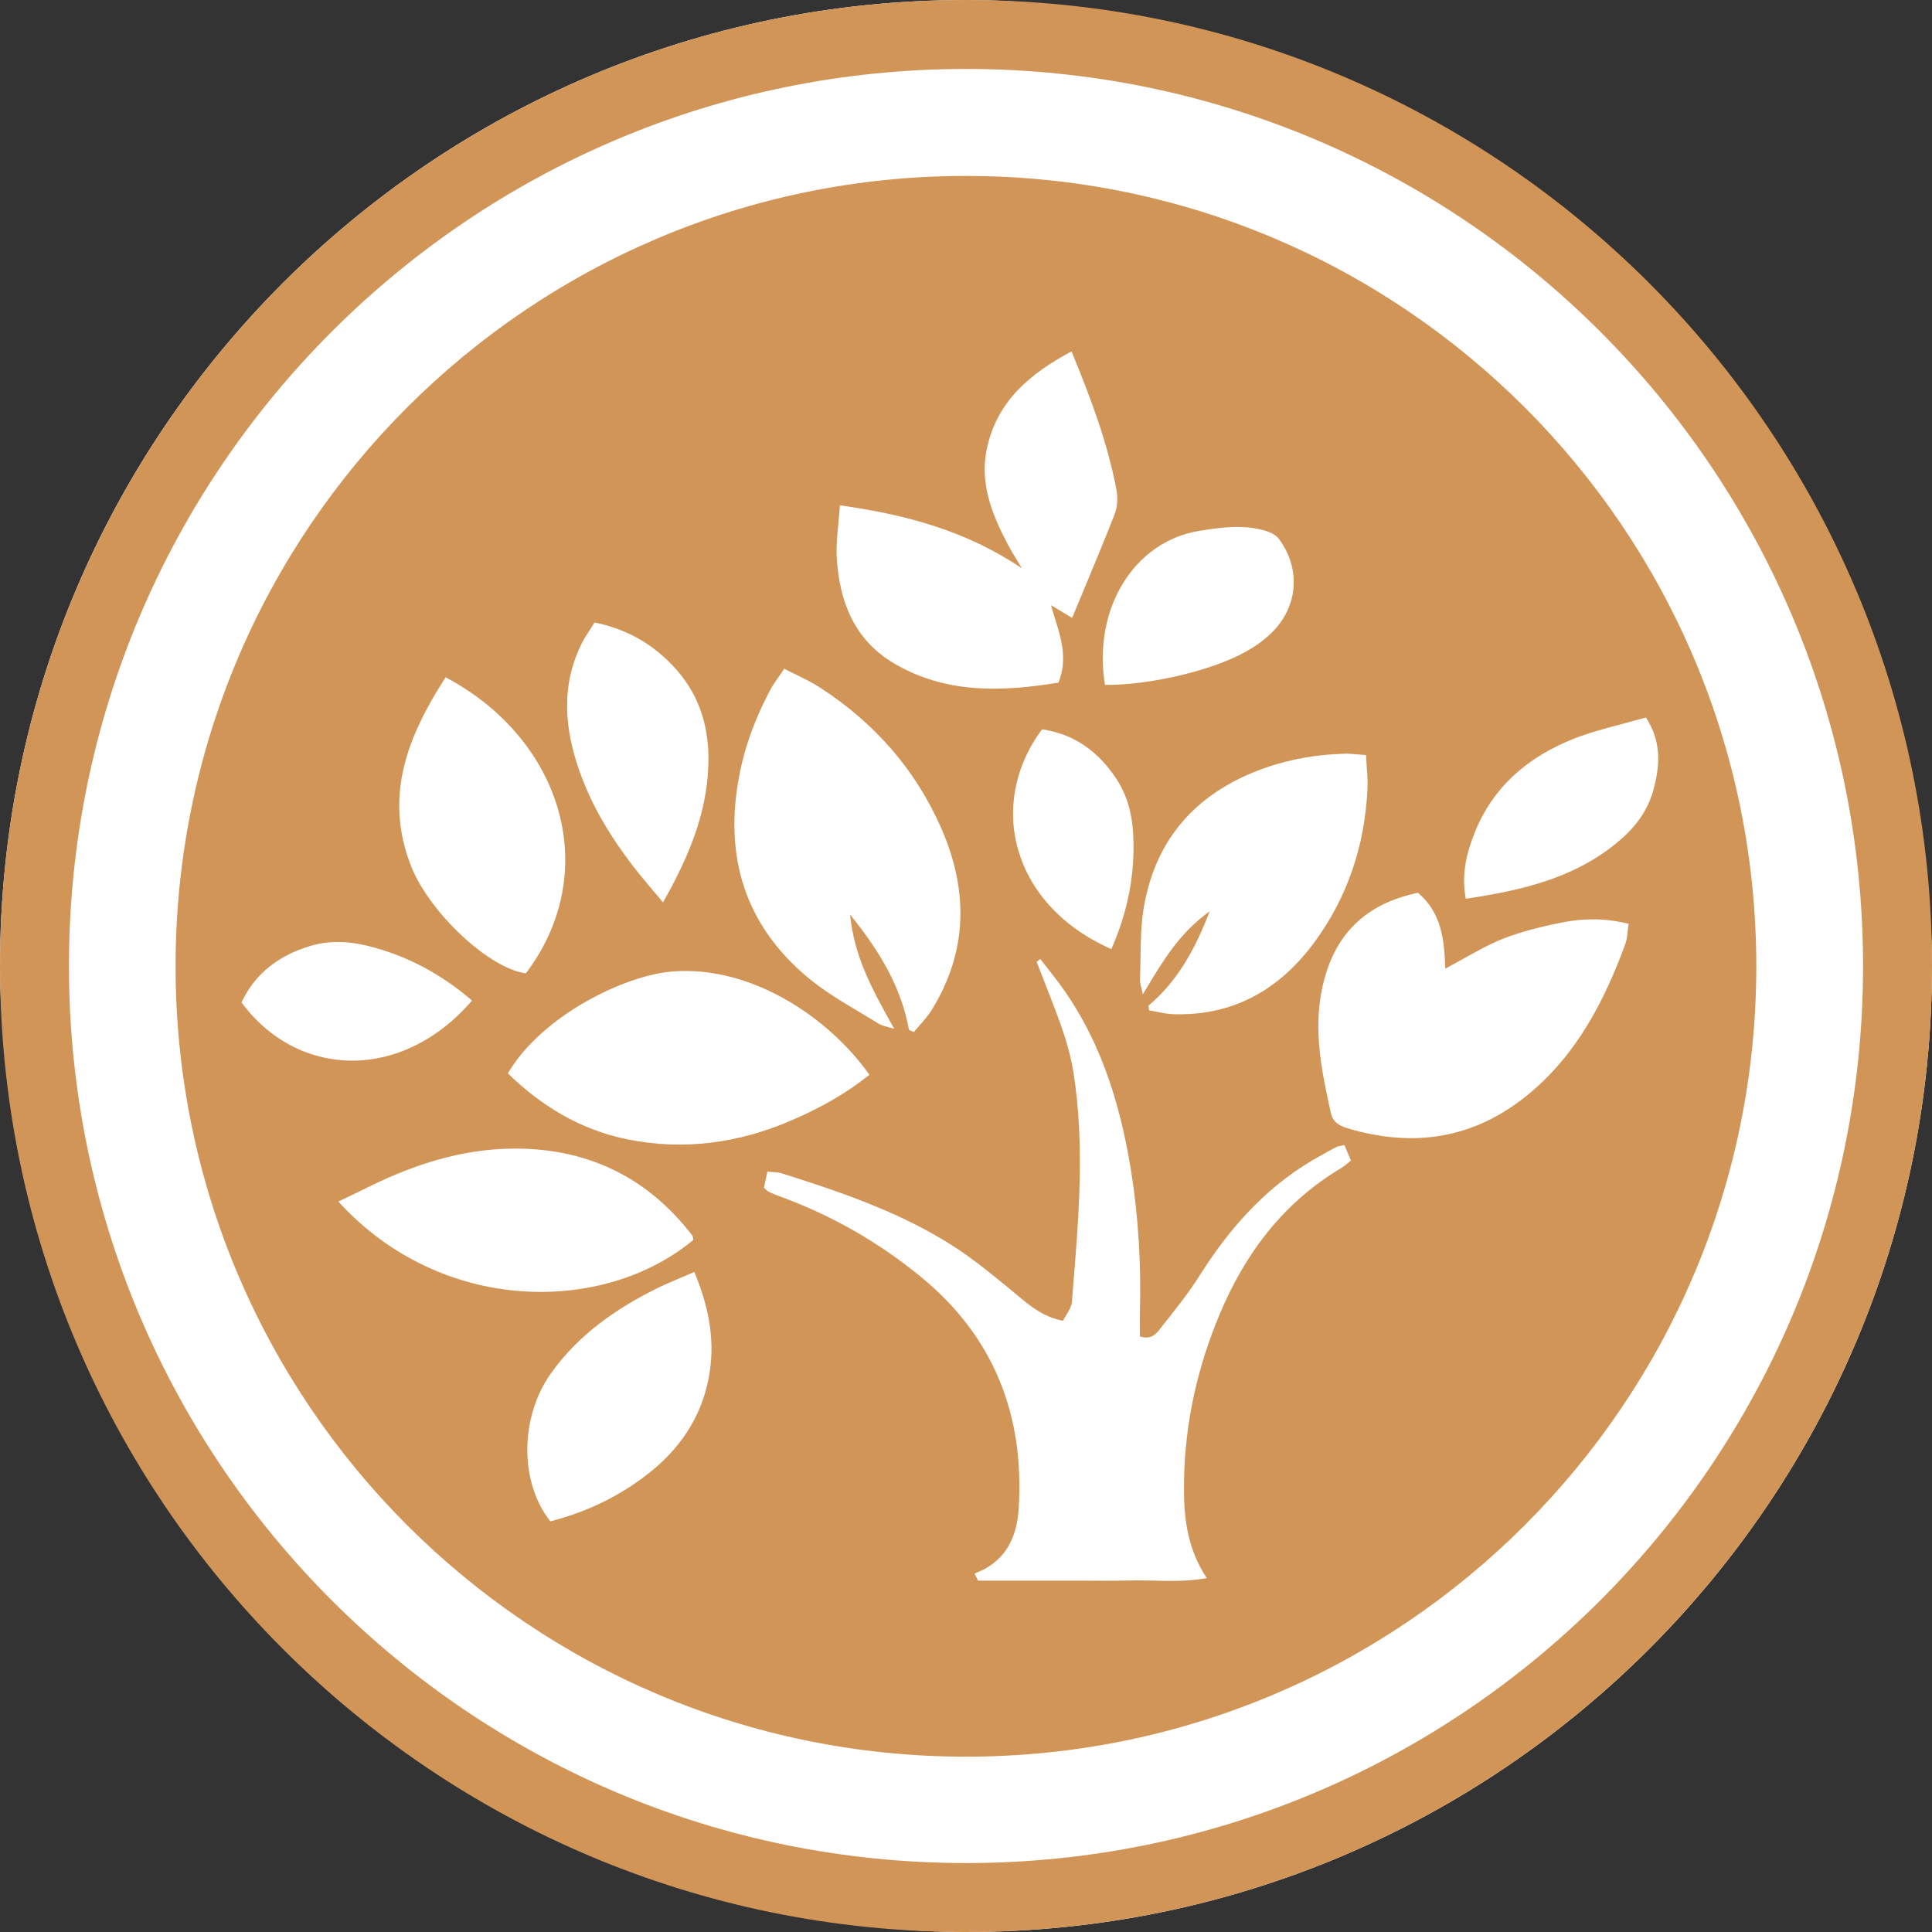
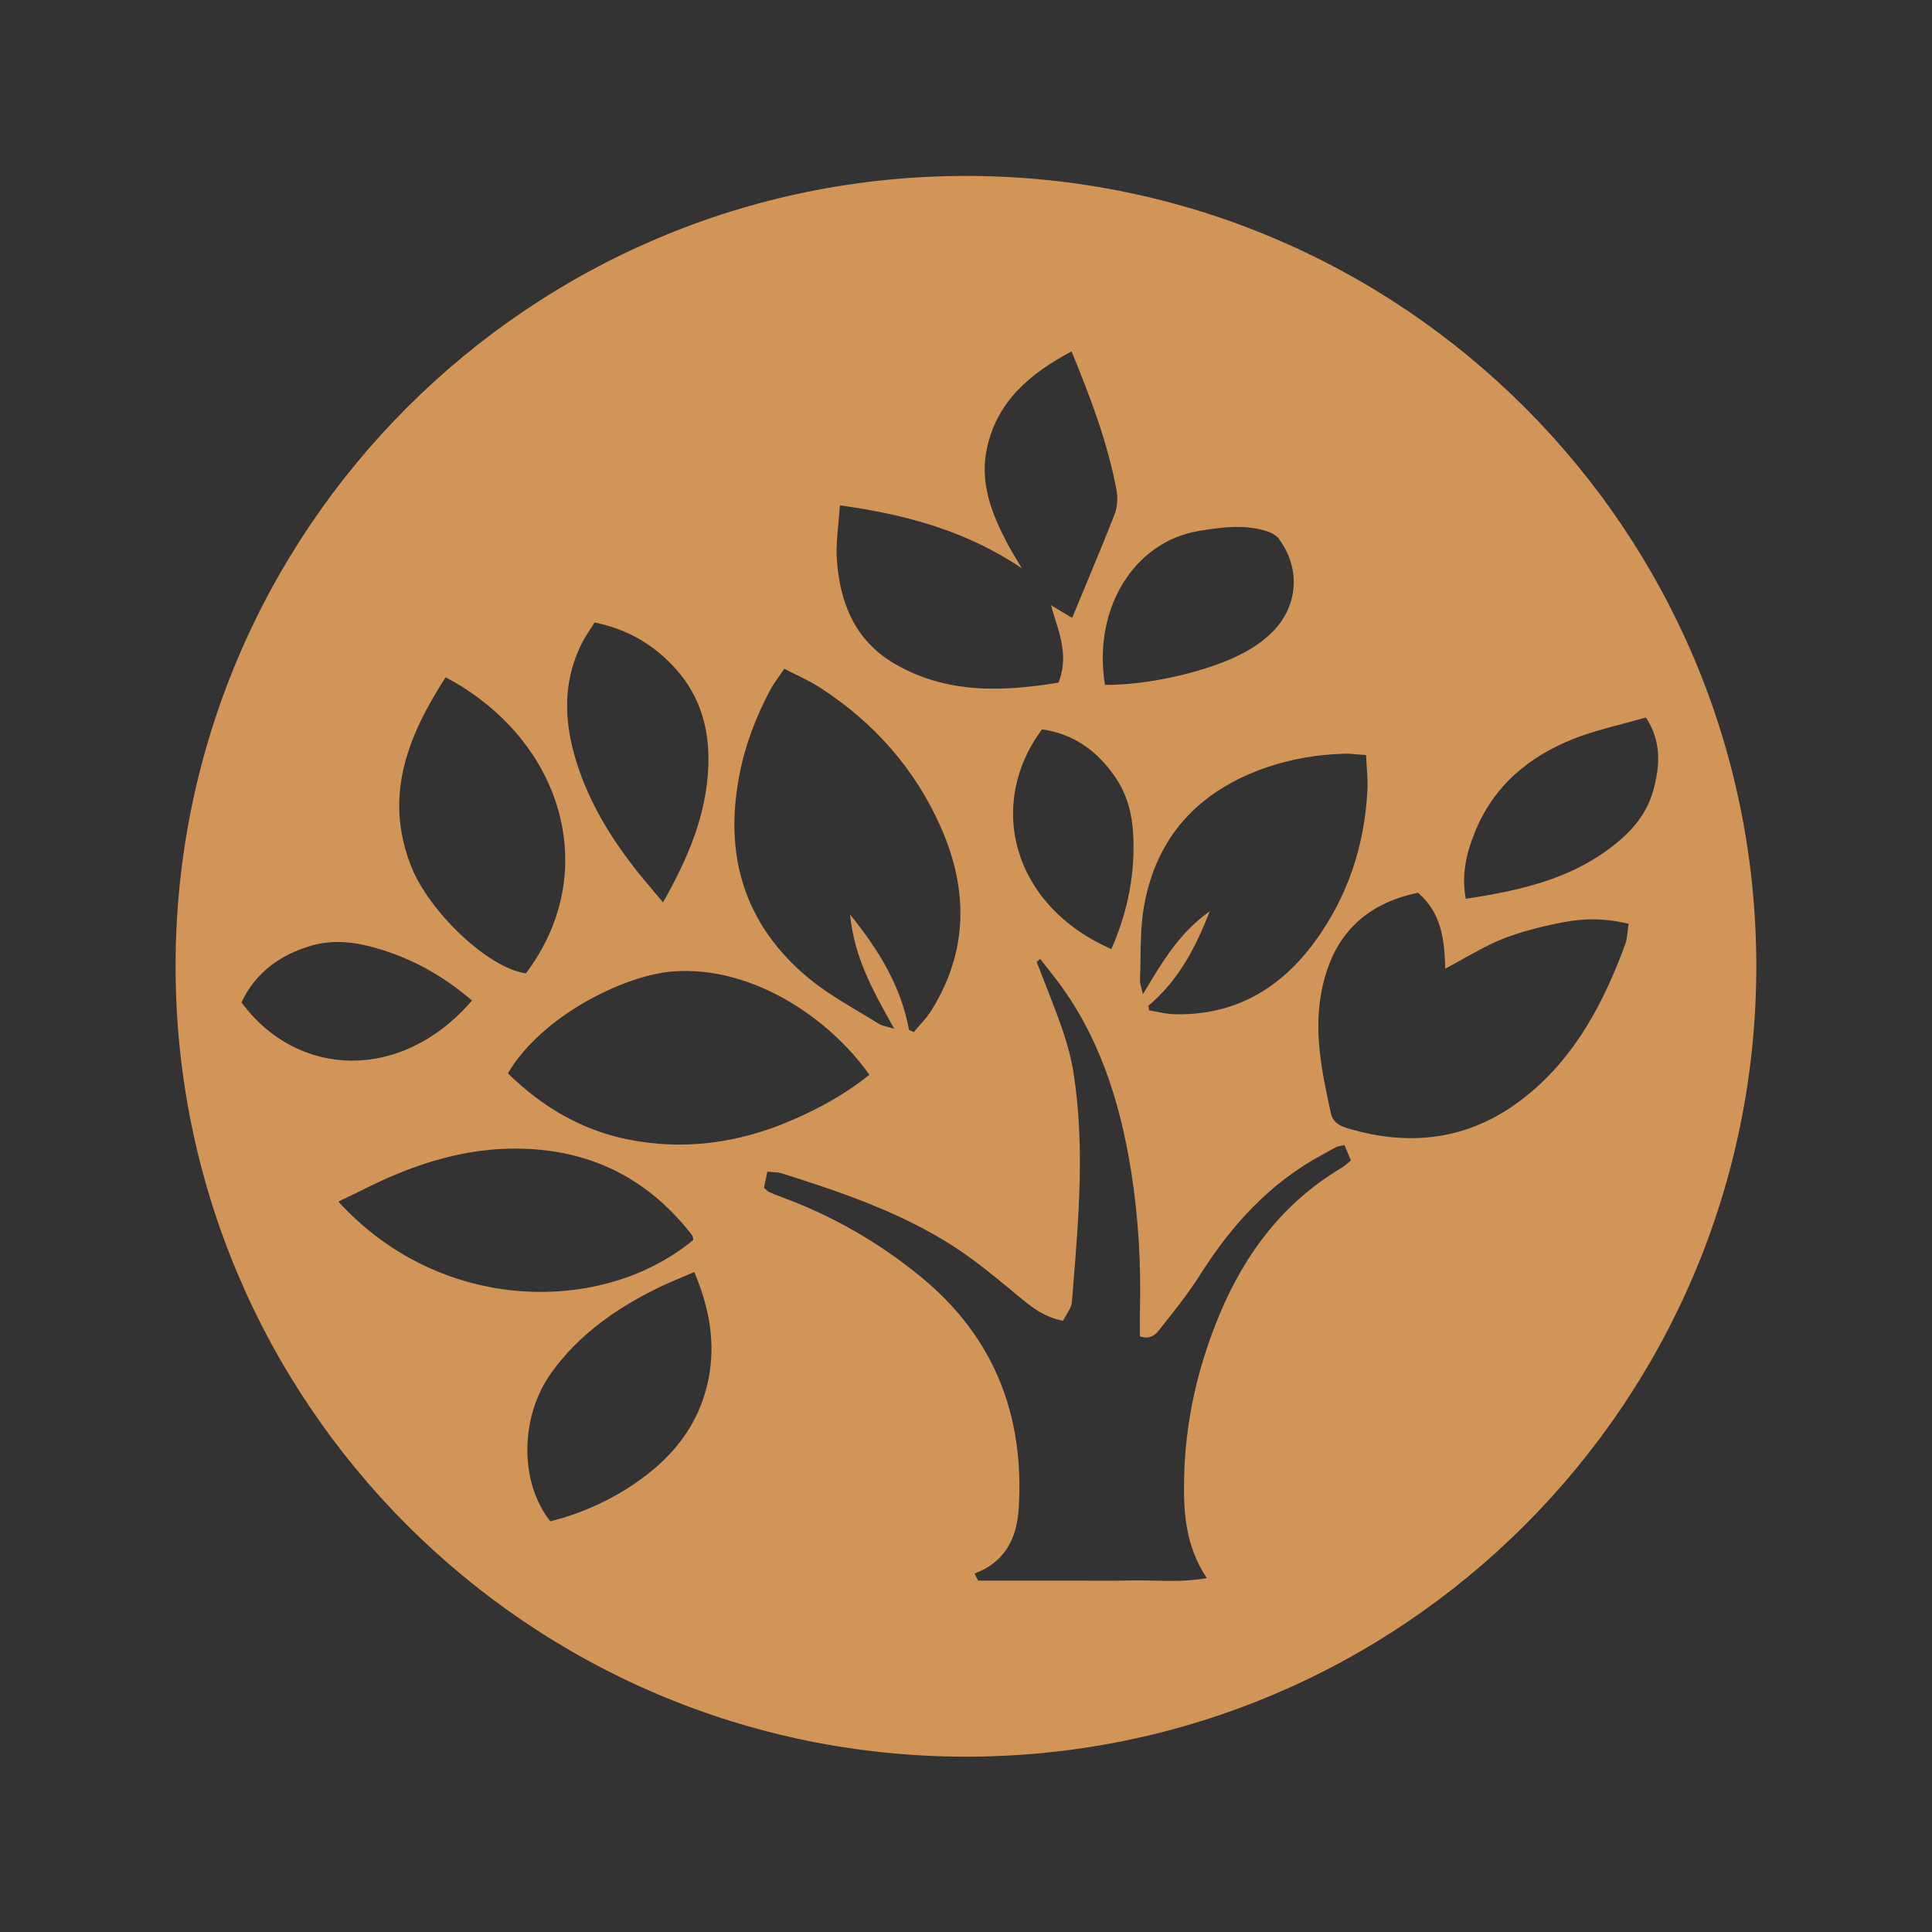
<svg xmlns="http://www.w3.org/2000/svg" width="16" height="16" viewBox="0 0 16 16" fill="none">
  <rect x="0" y="0" width="16" height="16" fill="#333333" stroke="none" />
-   <rect width="16" height="16" rx="8" fill="white" />
-   <path fill-rule="evenodd" clip-rule="evenodd" d="M8 15.429C12.103 15.429 15.429 12.103 15.429 8C15.429 3.897 12.103 0.571 8 0.571C3.897 0.571 0.571 3.897 0.571 8C0.571 12.103 3.897 15.429 8 15.429ZM8 16C12.418 16 16 12.418 16 8C16 3.582 12.418 0 8 0C3.582 0 0 3.582 0 8C0 12.418 3.582 16 8 16Z" fill="#D29558" />
  <path fill-rule="evenodd" clip-rule="evenodd" d="M14.545 8.002C14.545 11.617 11.614 14.548 8 14.548C4.385 14.548 1.454 11.617 1.454 8.002C1.454 4.388 4.385 1.457 8 1.457C11.614 1.457 14.545 4.388 14.545 8.002ZM6.327 9.836L6.355 9.703C6.372 9.705 6.387 9.706 6.401 9.707H6.401H6.401C6.428 9.709 6.452 9.71 6.474 9.717C6.967 9.873 7.457 10.039 7.896 10.321C8.068 10.432 8.228 10.564 8.387 10.695L8.421 10.724L8.435 10.735C8.54 10.822 8.643 10.907 8.803 10.938C8.812 10.921 8.822 10.905 8.832 10.888C8.853 10.853 8.874 10.819 8.877 10.783L8.887 10.657C8.935 10.068 8.983 9.479 8.891 8.888C8.857 8.668 8.779 8.465 8.7 8.261L8.678 8.204C8.658 8.151 8.637 8.098 8.616 8.045L8.616 8.045L8.585 7.966L8.615 7.942L8.615 7.942C8.652 7.99 8.69 8.037 8.727 8.085C9.098 8.559 9.273 9.112 9.367 9.696C9.429 10.085 9.451 10.478 9.44 10.872C9.439 10.917 9.439 10.961 9.44 11.005C9.44 11.026 9.44 11.047 9.44 11.067C9.534 11.099 9.576 11.045 9.612 10.999L9.622 10.986C9.733 10.847 9.844 10.707 9.939 10.557C10.2 10.144 10.519 9.794 10.954 9.561C10.97 9.553 10.986 9.544 11.001 9.535C11.023 9.523 11.045 9.51 11.068 9.499C11.078 9.494 11.09 9.492 11.107 9.489L11.107 9.489L11.107 9.489L11.107 9.489C11.115 9.487 11.124 9.486 11.134 9.483L11.188 9.611C11.178 9.62 11.168 9.628 11.159 9.635C11.141 9.65 11.125 9.663 11.108 9.673C10.629 9.958 10.311 10.38 10.1 10.886C9.918 11.321 9.815 11.775 9.806 12.248C9.801 12.527 9.817 12.802 9.994 13.069C9.84 13.097 9.694 13.094 9.552 13.09H9.552C9.488 13.089 9.425 13.087 9.362 13.089C9.212 13.092 9.062 13.091 8.912 13.09C8.846 13.09 8.781 13.09 8.716 13.09H8.1L8.071 13.032C8.079 13.029 8.087 13.025 8.095 13.021L8.095 13.021L8.095 13.021C8.115 13.013 8.135 13.004 8.154 12.994C8.354 12.884 8.424 12.699 8.437 12.487C8.483 11.719 8.233 11.074 7.631 10.578C7.282 10.291 6.894 10.068 6.469 9.912C6.434 9.9 6.4 9.886 6.367 9.87C6.36 9.867 6.354 9.862 6.346 9.854C6.341 9.849 6.335 9.843 6.328 9.837L6.327 9.836ZM7.04 7.574C7.287 7.879 7.463 8.175 7.528 8.529V8.529L7.568 8.547C7.584 8.528 7.6 8.509 7.616 8.491L7.616 8.491L7.616 8.491L7.616 8.491C7.651 8.452 7.685 8.412 7.713 8.369C8.018 7.879 8.02 7.37 7.793 6.854C7.579 6.369 7.24 5.986 6.797 5.698C6.736 5.658 6.67 5.625 6.599 5.59L6.599 5.59C6.566 5.574 6.531 5.557 6.495 5.538C6.48 5.561 6.465 5.582 6.451 5.602L6.451 5.602L6.451 5.602C6.423 5.642 6.397 5.678 6.377 5.717C6.258 5.941 6.169 6.176 6.122 6.425C5.995 7.089 6.166 7.658 6.691 8.096C6.818 8.202 6.961 8.288 7.105 8.374C7.162 8.408 7.219 8.442 7.275 8.477C7.295 8.49 7.319 8.496 7.35 8.504C7.367 8.509 7.385 8.514 7.406 8.52L7.383 8.48C7.223 8.191 7.074 7.924 7.04 7.574ZM9.511 8.329C9.75 8.127 9.896 7.866 10.018 7.547C9.77 7.725 9.633 7.953 9.486 8.199L9.465 8.234C9.461 8.215 9.457 8.199 9.453 8.185C9.446 8.158 9.44 8.137 9.441 8.116C9.443 8.059 9.444 8.001 9.445 7.944C9.447 7.798 9.449 7.653 9.473 7.511C9.575 6.926 9.929 6.55 10.484 6.357C10.692 6.285 10.907 6.249 11.127 6.242C11.165 6.24 11.204 6.244 11.246 6.248L11.246 6.248C11.267 6.249 11.29 6.251 11.313 6.253C11.315 6.288 11.317 6.321 11.319 6.354C11.324 6.422 11.328 6.486 11.324 6.549C11.3 7.008 11.159 7.43 10.887 7.801C10.597 8.196 10.213 8.416 9.712 8.399C9.668 8.397 9.623 8.388 9.579 8.379L9.578 8.379L9.578 8.379L9.578 8.379L9.578 8.379L9.578 8.379L9.578 8.379L9.578 8.379L9.578 8.379L9.578 8.379L9.578 8.379L9.578 8.379C9.557 8.375 9.537 8.371 9.516 8.367L9.511 8.329L9.511 8.329ZM9.246 4.056C9.173 3.669 9.035 3.301 8.874 2.91H8.874C8.526 3.096 8.263 3.321 8.176 3.7C8.108 3.995 8.213 4.256 8.347 4.51C8.371 4.555 8.397 4.599 8.424 4.642L8.424 4.642L8.424 4.642L8.424 4.642L8.424 4.642L8.424 4.642L8.424 4.642L8.424 4.642L8.424 4.642L8.424 4.642C8.437 4.664 8.45 4.685 8.463 4.707C8.007 4.398 7.507 4.262 6.956 4.185C6.952 4.238 6.947 4.288 6.943 4.336C6.933 4.438 6.924 4.532 6.93 4.626C6.953 4.985 7.076 5.3 7.404 5.494C7.833 5.746 8.293 5.731 8.766 5.653C8.843 5.46 8.789 5.287 8.733 5.11L8.733 5.11L8.733 5.11L8.733 5.11C8.723 5.078 8.713 5.045 8.704 5.012L8.879 5.117C8.912 5.037 8.945 4.958 8.978 4.879L8.978 4.879L8.978 4.879C9.066 4.668 9.151 4.463 9.232 4.256C9.255 4.196 9.258 4.12 9.246 4.056ZM11.744 7.394C11.937 7.56 11.962 7.778 11.969 8.022C12.022 7.994 12.072 7.966 12.122 7.938C12.232 7.877 12.337 7.818 12.448 7.774C12.607 7.712 12.775 7.671 12.944 7.638C13.118 7.604 13.296 7.603 13.488 7.651C13.484 7.672 13.482 7.691 13.48 7.71C13.476 7.748 13.472 7.784 13.461 7.816C13.285 8.294 13.055 8.738 12.651 9.068C12.205 9.432 11.705 9.507 11.16 9.344C11.091 9.323 11.037 9.292 11.021 9.215C10.946 8.873 10.874 8.532 10.951 8.177C11.045 7.746 11.3 7.486 11.745 7.393L11.744 7.394ZM6.558 9.277C6.783 9.18 6.998 9.063 7.2 8.901C6.883 8.449 6.244 7.995 5.574 8.045C5.171 8.075 4.484 8.414 4.206 8.889C4.483 9.16 4.805 9.354 5.188 9.434C5.66 9.531 6.118 9.468 6.558 9.277ZM2.962 9.874L2.962 9.874L2.962 9.874C3.077 9.817 3.186 9.763 3.299 9.718C3.591 9.598 3.898 9.52 4.213 9.513C4.835 9.498 5.35 9.732 5.734 10.233C5.738 10.239 5.739 10.248 5.74 10.257C5.741 10.261 5.741 10.264 5.742 10.268C5.006 10.883 3.662 10.893 2.802 9.951C2.857 9.925 2.91 9.899 2.962 9.874ZM4.355 8.061C4.989 7.223 4.662 6.125 3.691 5.609V5.608C3.374 6.1 3.176 6.595 3.406 7.177C3.555 7.552 4.043 8.018 4.355 8.061ZM4.558 12.599C4.302 12.279 4.303 11.736 4.565 11.37C4.794 11.051 5.103 10.836 5.448 10.666C5.508 10.637 5.57 10.611 5.637 10.582L5.637 10.582L5.638 10.582C5.673 10.567 5.711 10.551 5.75 10.534C5.865 10.809 5.919 11.074 5.879 11.353C5.83 11.691 5.662 11.963 5.401 12.178C5.152 12.382 4.867 12.52 4.558 12.599ZM5.404 7.37C5.431 7.402 5.46 7.436 5.491 7.473C5.703 7.098 5.85 6.746 5.866 6.347C5.878 6.045 5.803 5.773 5.601 5.545C5.422 5.342 5.199 5.211 4.924 5.155C4.911 5.176 4.899 5.195 4.887 5.213L4.887 5.213C4.863 5.25 4.841 5.284 4.822 5.32C4.643 5.674 4.673 6.033 4.802 6.394C4.904 6.681 5.061 6.937 5.246 7.177C5.294 7.239 5.345 7.3 5.404 7.37ZM9.151 5.673C9.047 5.034 9.397 4.485 9.928 4.397C10.111 4.367 10.293 4.342 10.475 4.394C10.518 4.406 10.568 4.43 10.593 4.465C10.778 4.717 10.749 5.034 10.522 5.249C10.46 5.308 10.388 5.358 10.314 5.399C10.028 5.557 9.518 5.675 9.151 5.672V5.673ZM13.697 6.527C13.746 6.335 13.761 6.143 13.631 5.942L13.631 5.942C13.567 5.96 13.503 5.977 13.44 5.994C13.3 6.031 13.162 6.067 13.031 6.119C12.658 6.267 12.366 6.512 12.213 6.895C12.145 7.065 12.101 7.241 12.139 7.443C12.627 7.371 13.082 7.262 13.448 6.929C13.568 6.82 13.657 6.685 13.697 6.527ZM3.909 8.286C3.321 8.969 2.457 8.925 2 8.301C2.114 8.059 2.312 7.911 2.57 7.834C2.727 7.787 2.886 7.794 3.044 7.833C3.365 7.912 3.648 8.062 3.909 8.286ZM8.63 6.04C8.168 6.659 8.379 7.498 9.204 7.86C9.342 7.545 9.403 7.23 9.384 6.9C9.375 6.738 9.334 6.584 9.244 6.448C9.095 6.223 8.895 6.078 8.63 6.04Z" fill="#D29558" />
</svg>